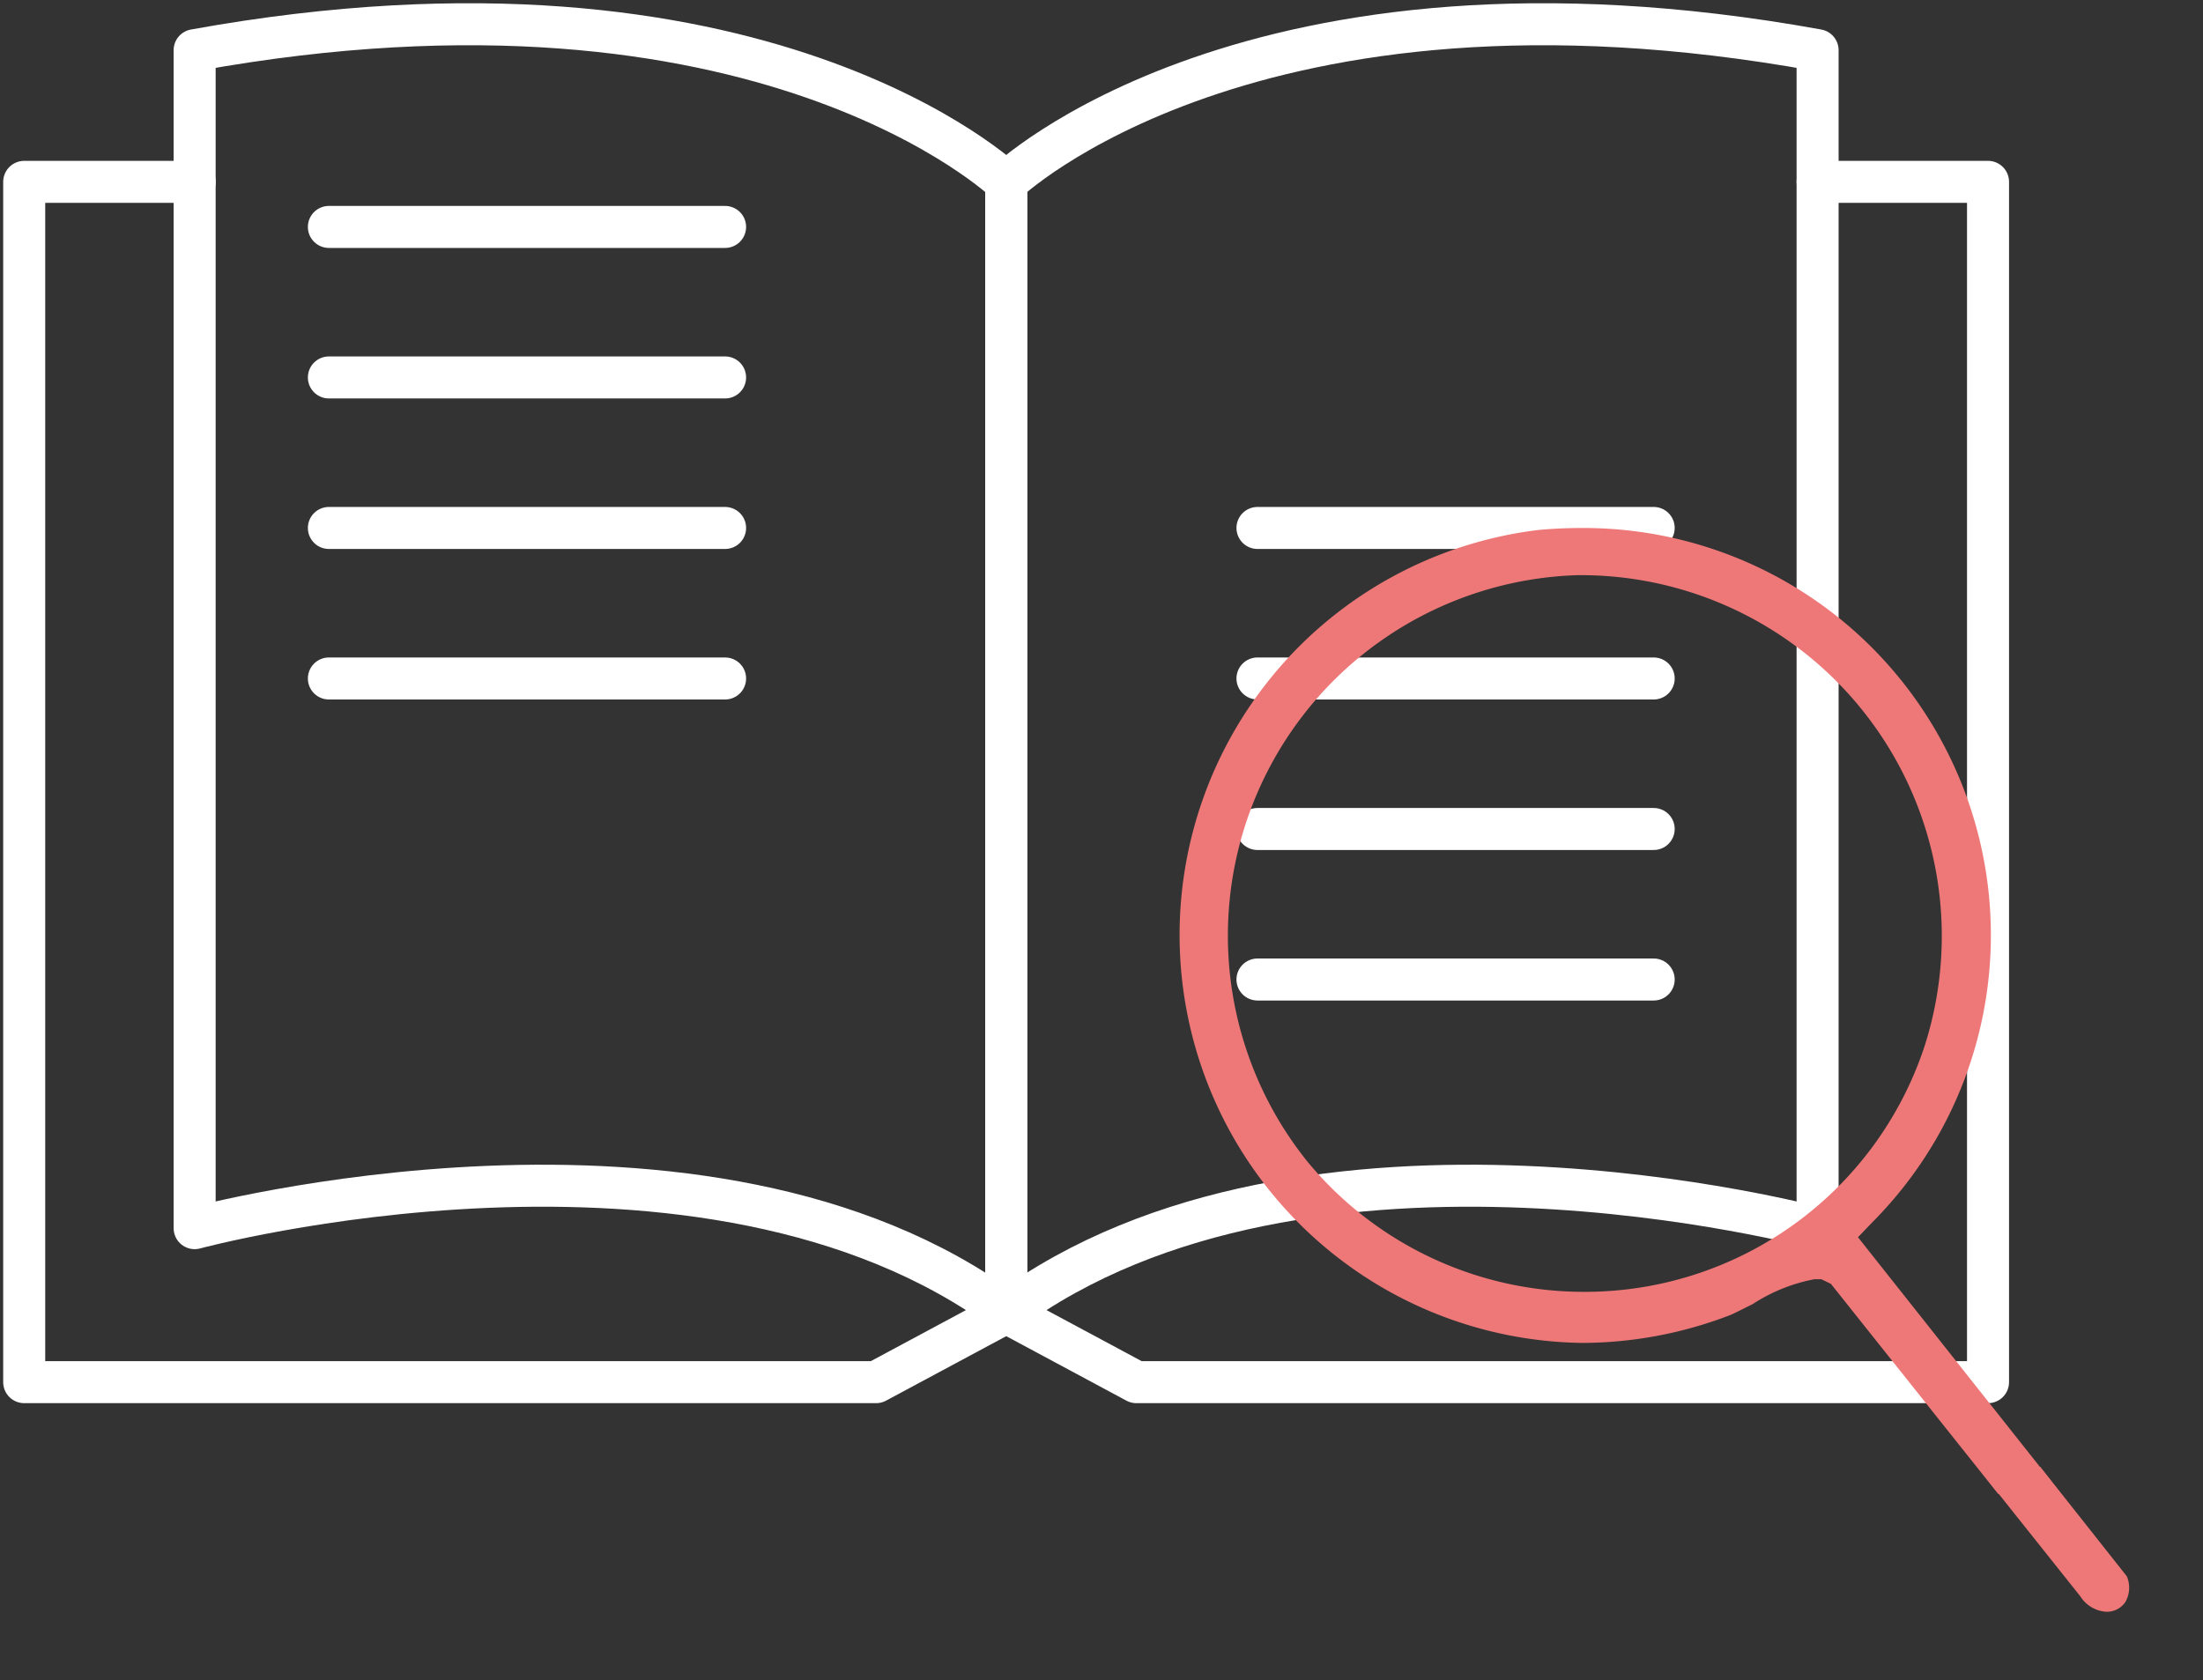
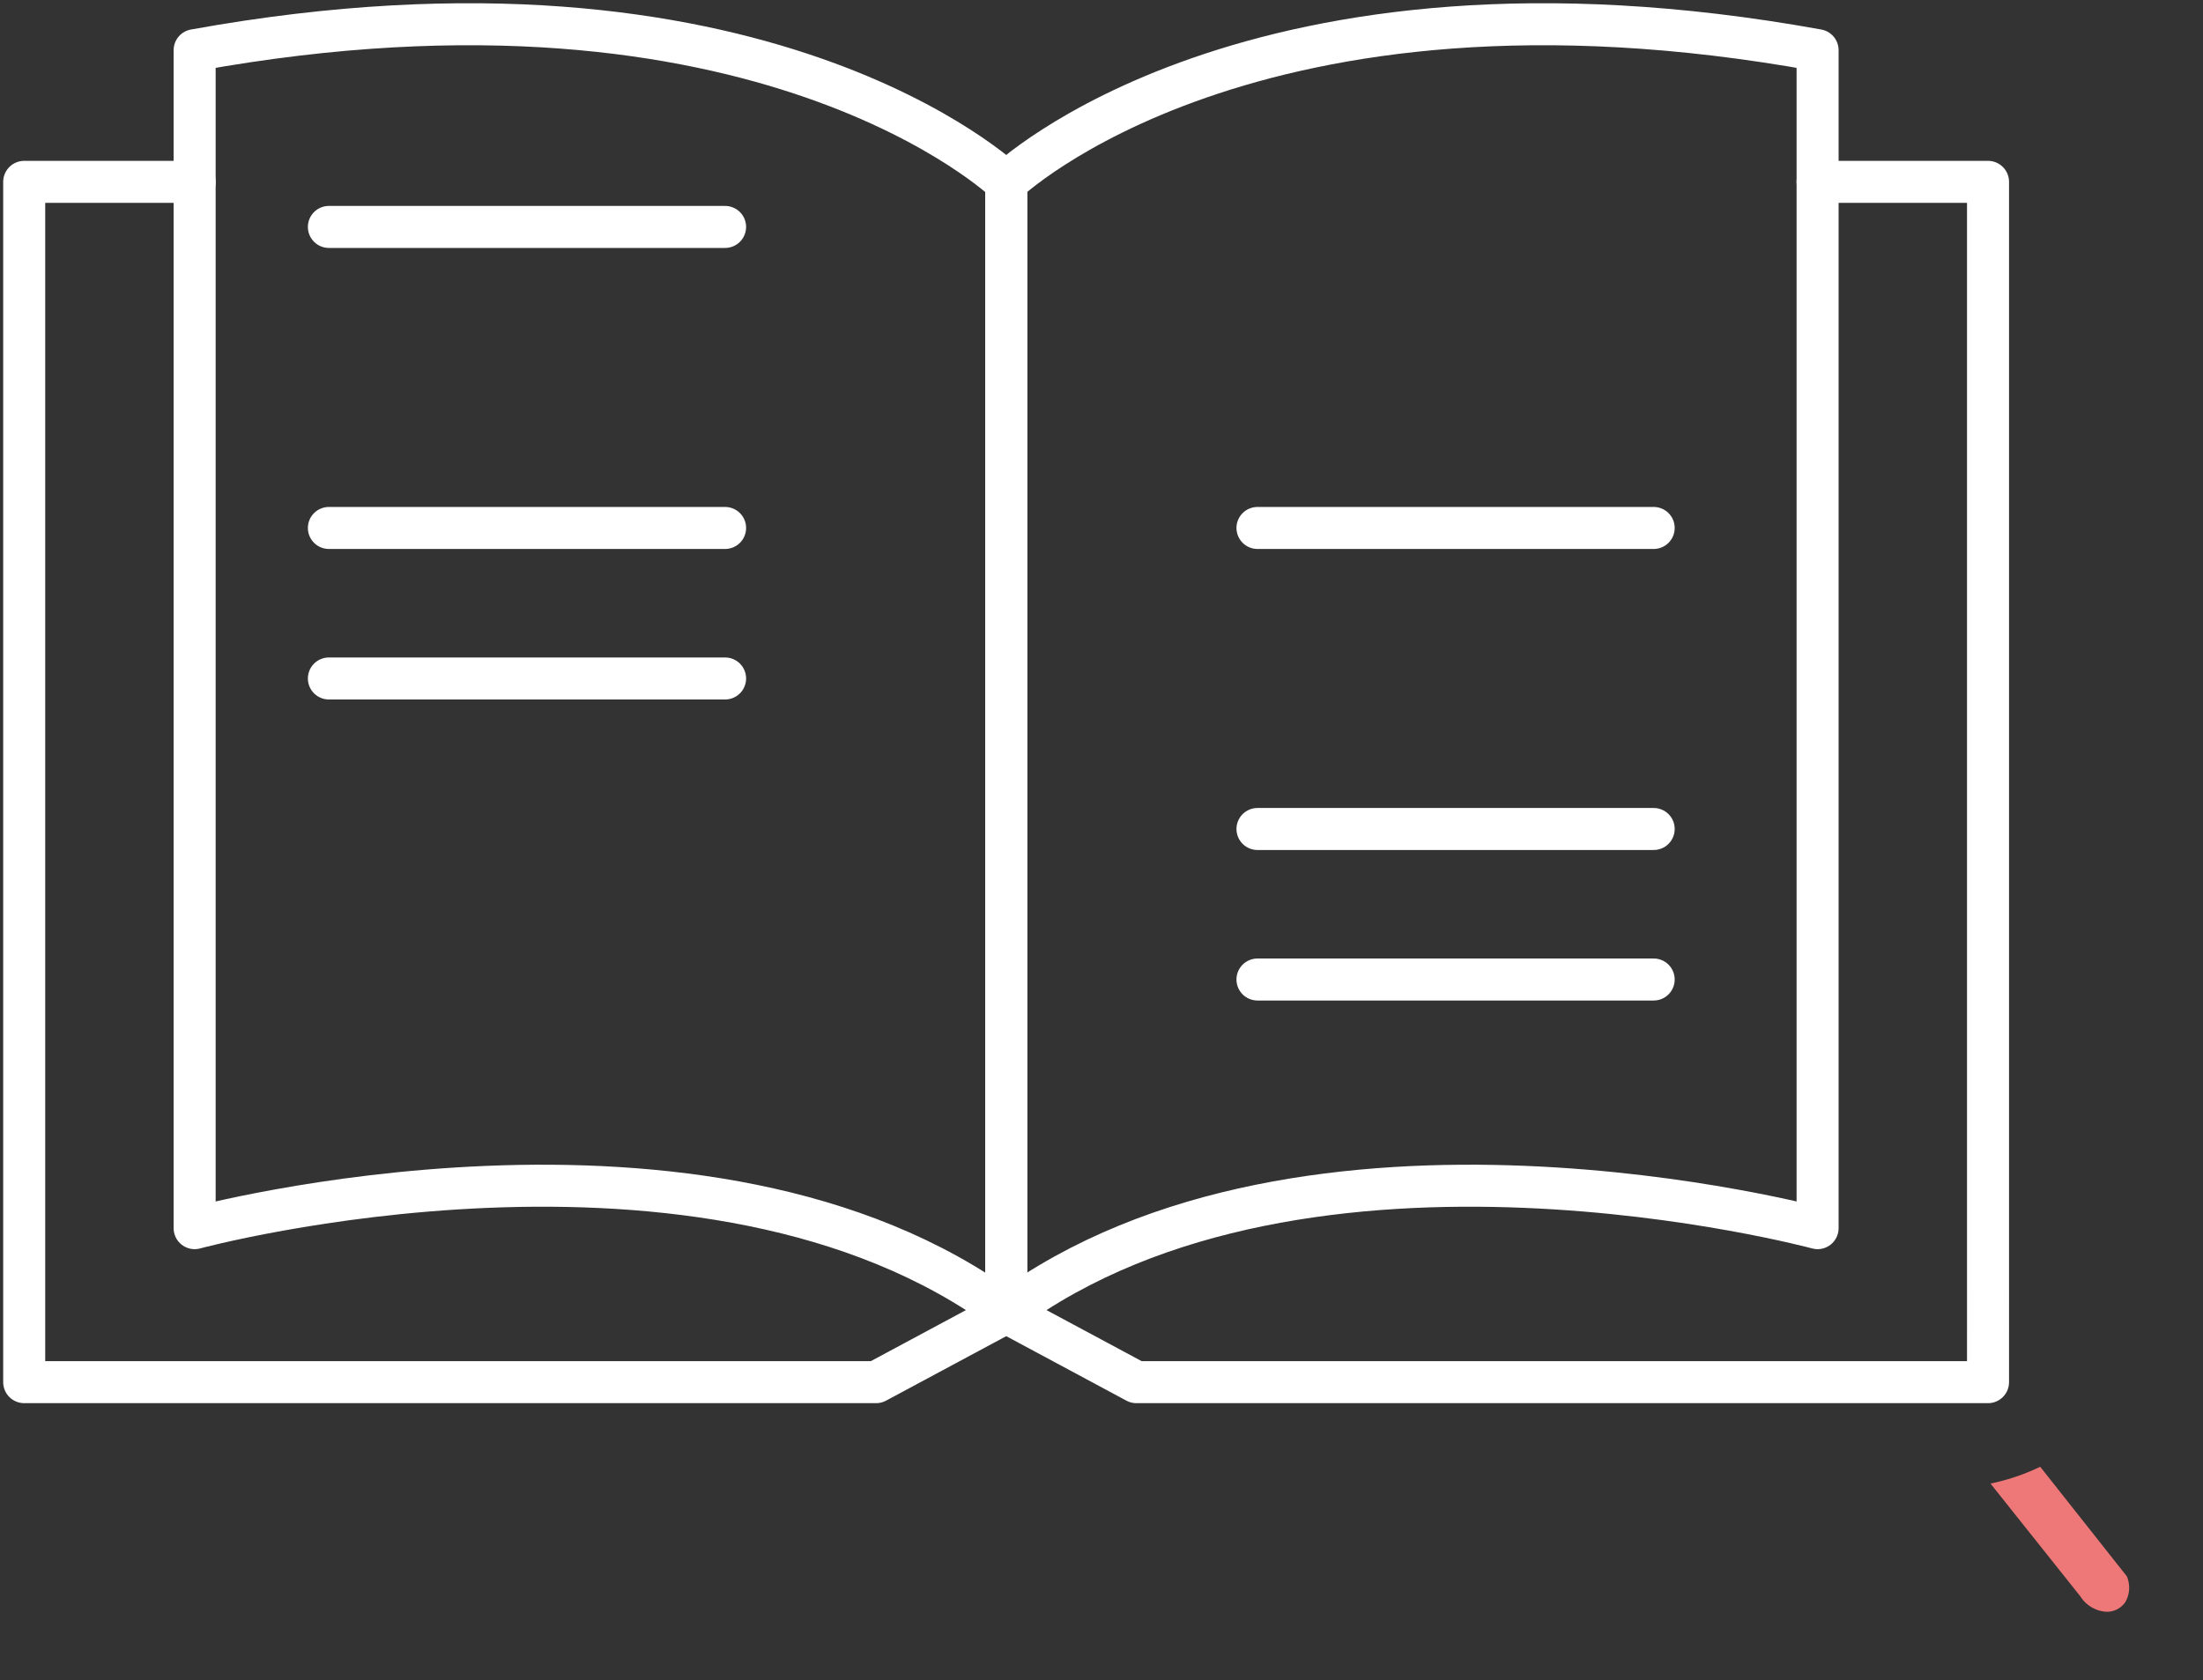
<svg xmlns="http://www.w3.org/2000/svg" width="52.428" height="40" viewBox="0 0 52.428 40">
  <rect x="0" y="0" width="52.428" height="40" fill="#333333" stroke="none" />
  <defs>
    <clipPath id="clip-path">
      <path id="Tracé_191" data-name="Tracé 191" d="M0,0H48.788l3.64,40L0,34.779Z" fill="none" />
    </clipPath>
  </defs>
  <g id="Groupe_de_masques_14" data-name="Groupe de masques 14" clip-path="url(#clip-path)">
-     <path id="Tracé_185" data-name="Tracé 185" d="M24.535,31.313V4.416S18.717-1.176,5.221,1.268V29.309S17.381,26.019,24.535,31.313Z" transform="translate(-0.589 -0.073)" fill="none" stroke="#fff" stroke-linecap="round" stroke-linejoin="round" stroke-width="1" />
+     <path id="Tracé_185" data-name="Tracé 185" d="M24.535,31.313V4.416S18.717-1.176,5.221,1.268V29.309S17.381,26.019,24.535,31.313" transform="translate(-0.589 -0.073)" fill="none" stroke="#fff" stroke-linecap="round" stroke-linejoin="round" stroke-width="1" />
    <path id="Tracé_186" data-name="Tracé 186" d="M4.706,4.879H.649V33.452H20.923l3.1-1.664" transform="translate(-0.073 -0.55)" fill="none" stroke="#fff" stroke-linecap="round" stroke-linejoin="round" stroke-width="1" />
    <path id="Tracé_187" data-name="Tracé 187" d="M46.3,4.879h4.056V33.452H30.088l-3.1-1.664" transform="translate(-3.044 -0.55)" fill="none" stroke="#fff" stroke-linecap="round" stroke-linejoin="round" stroke-width="1" />
    <path id="Tracé_188" data-name="Tracé 188" d="M26.99,31.313V4.416S32.808-1.176,46.3,1.268V29.309S34.144,26.019,26.99,31.313Z" transform="translate(-3.044 -0.073)" fill="none" stroke="#fff" stroke-linecap="round" stroke-linejoin="round" stroke-width="1" />
    <path id="Tracé_189" data-name="Tracé 189" d="M53.412,38.4a.788.788,0,0,0,.621.366.533.533,0,0,0,.448-.23.686.686,0,0,0,.035-.616l-2.06-2.606a5.075,5.075,0,0,1-1.183.4Z" transform="translate(-3.902 -0.398)" fill="#ee7878" />
    <line id="Ligne_140" data-name="Ligne 140" x2="9.429" transform="translate(7.827 5.402)" fill="none" stroke="#fff" stroke-linecap="round" stroke-linejoin="round" stroke-width="1" />
-     <line id="Ligne_141" data-name="Ligne 141" x2="9.429" transform="translate(7.827 8.985)" fill="none" stroke="#fff" stroke-linecap="round" stroke-linejoin="round" stroke-width="1" />
    <line id="Ligne_142" data-name="Ligne 142" x2="9.429" transform="translate(7.827 12.568)" fill="none" stroke="#fff" stroke-linecap="round" stroke-linejoin="round" stroke-width="1" />
    <line id="Ligne_143" data-name="Ligne 143" x2="9.429" transform="translate(7.827 16.151)" fill="none" stroke="#fff" stroke-linecap="round" stroke-linejoin="round" stroke-width="1" />
    <line id="Ligne_144" data-name="Ligne 144" x2="9.429" transform="translate(29.926 12.568)" fill="none" stroke="#fff" stroke-linecap="round" stroke-linejoin="round" stroke-width="1" />
-     <line id="Ligne_145" data-name="Ligne 145" x2="9.429" transform="translate(29.926 16.151)" fill="none" stroke="#fff" stroke-linecap="round" stroke-linejoin="round" stroke-width="1" />
    <line id="Ligne_146" data-name="Ligne 146" x2="9.429" transform="translate(29.926 19.734)" fill="none" stroke="#fff" stroke-linecap="round" stroke-linejoin="round" stroke-width="1" />
    <line id="Ligne_147" data-name="Ligne 147" x2="9.429" transform="translate(29.926 23.317)" fill="none" stroke="#fff" stroke-linecap="round" stroke-linejoin="round" stroke-width="1" />
-     <path id="Tracé_190" data-name="Tracé 190" d="M45.662,27.01l.336-.35a9.692,9.692,0,0,0-6.926-16.533c-.326,0-.659.015-.991.044A9.712,9.712,0,0,0,39.1,29.526a9.849,9.849,0,0,0,3.5-.655c.106-.041.319-.151.563-.273a4.053,4.053,0,0,1,1.467-.589l.159,0,.23.112,3.98,5a4.049,4.049,0,0,0,1.271-.293Zm-6.529,1.3A8.53,8.53,0,0,1,32.552,25.2,8.586,8.586,0,0,1,38.98,11.25l.178,0A8.59,8.59,0,0,1,47.24,22.482a8.511,8.511,0,0,1-8.107,5.828" transform="translate(-1.445 2.442)" fill="#ee7878" />
  </g>
</svg>